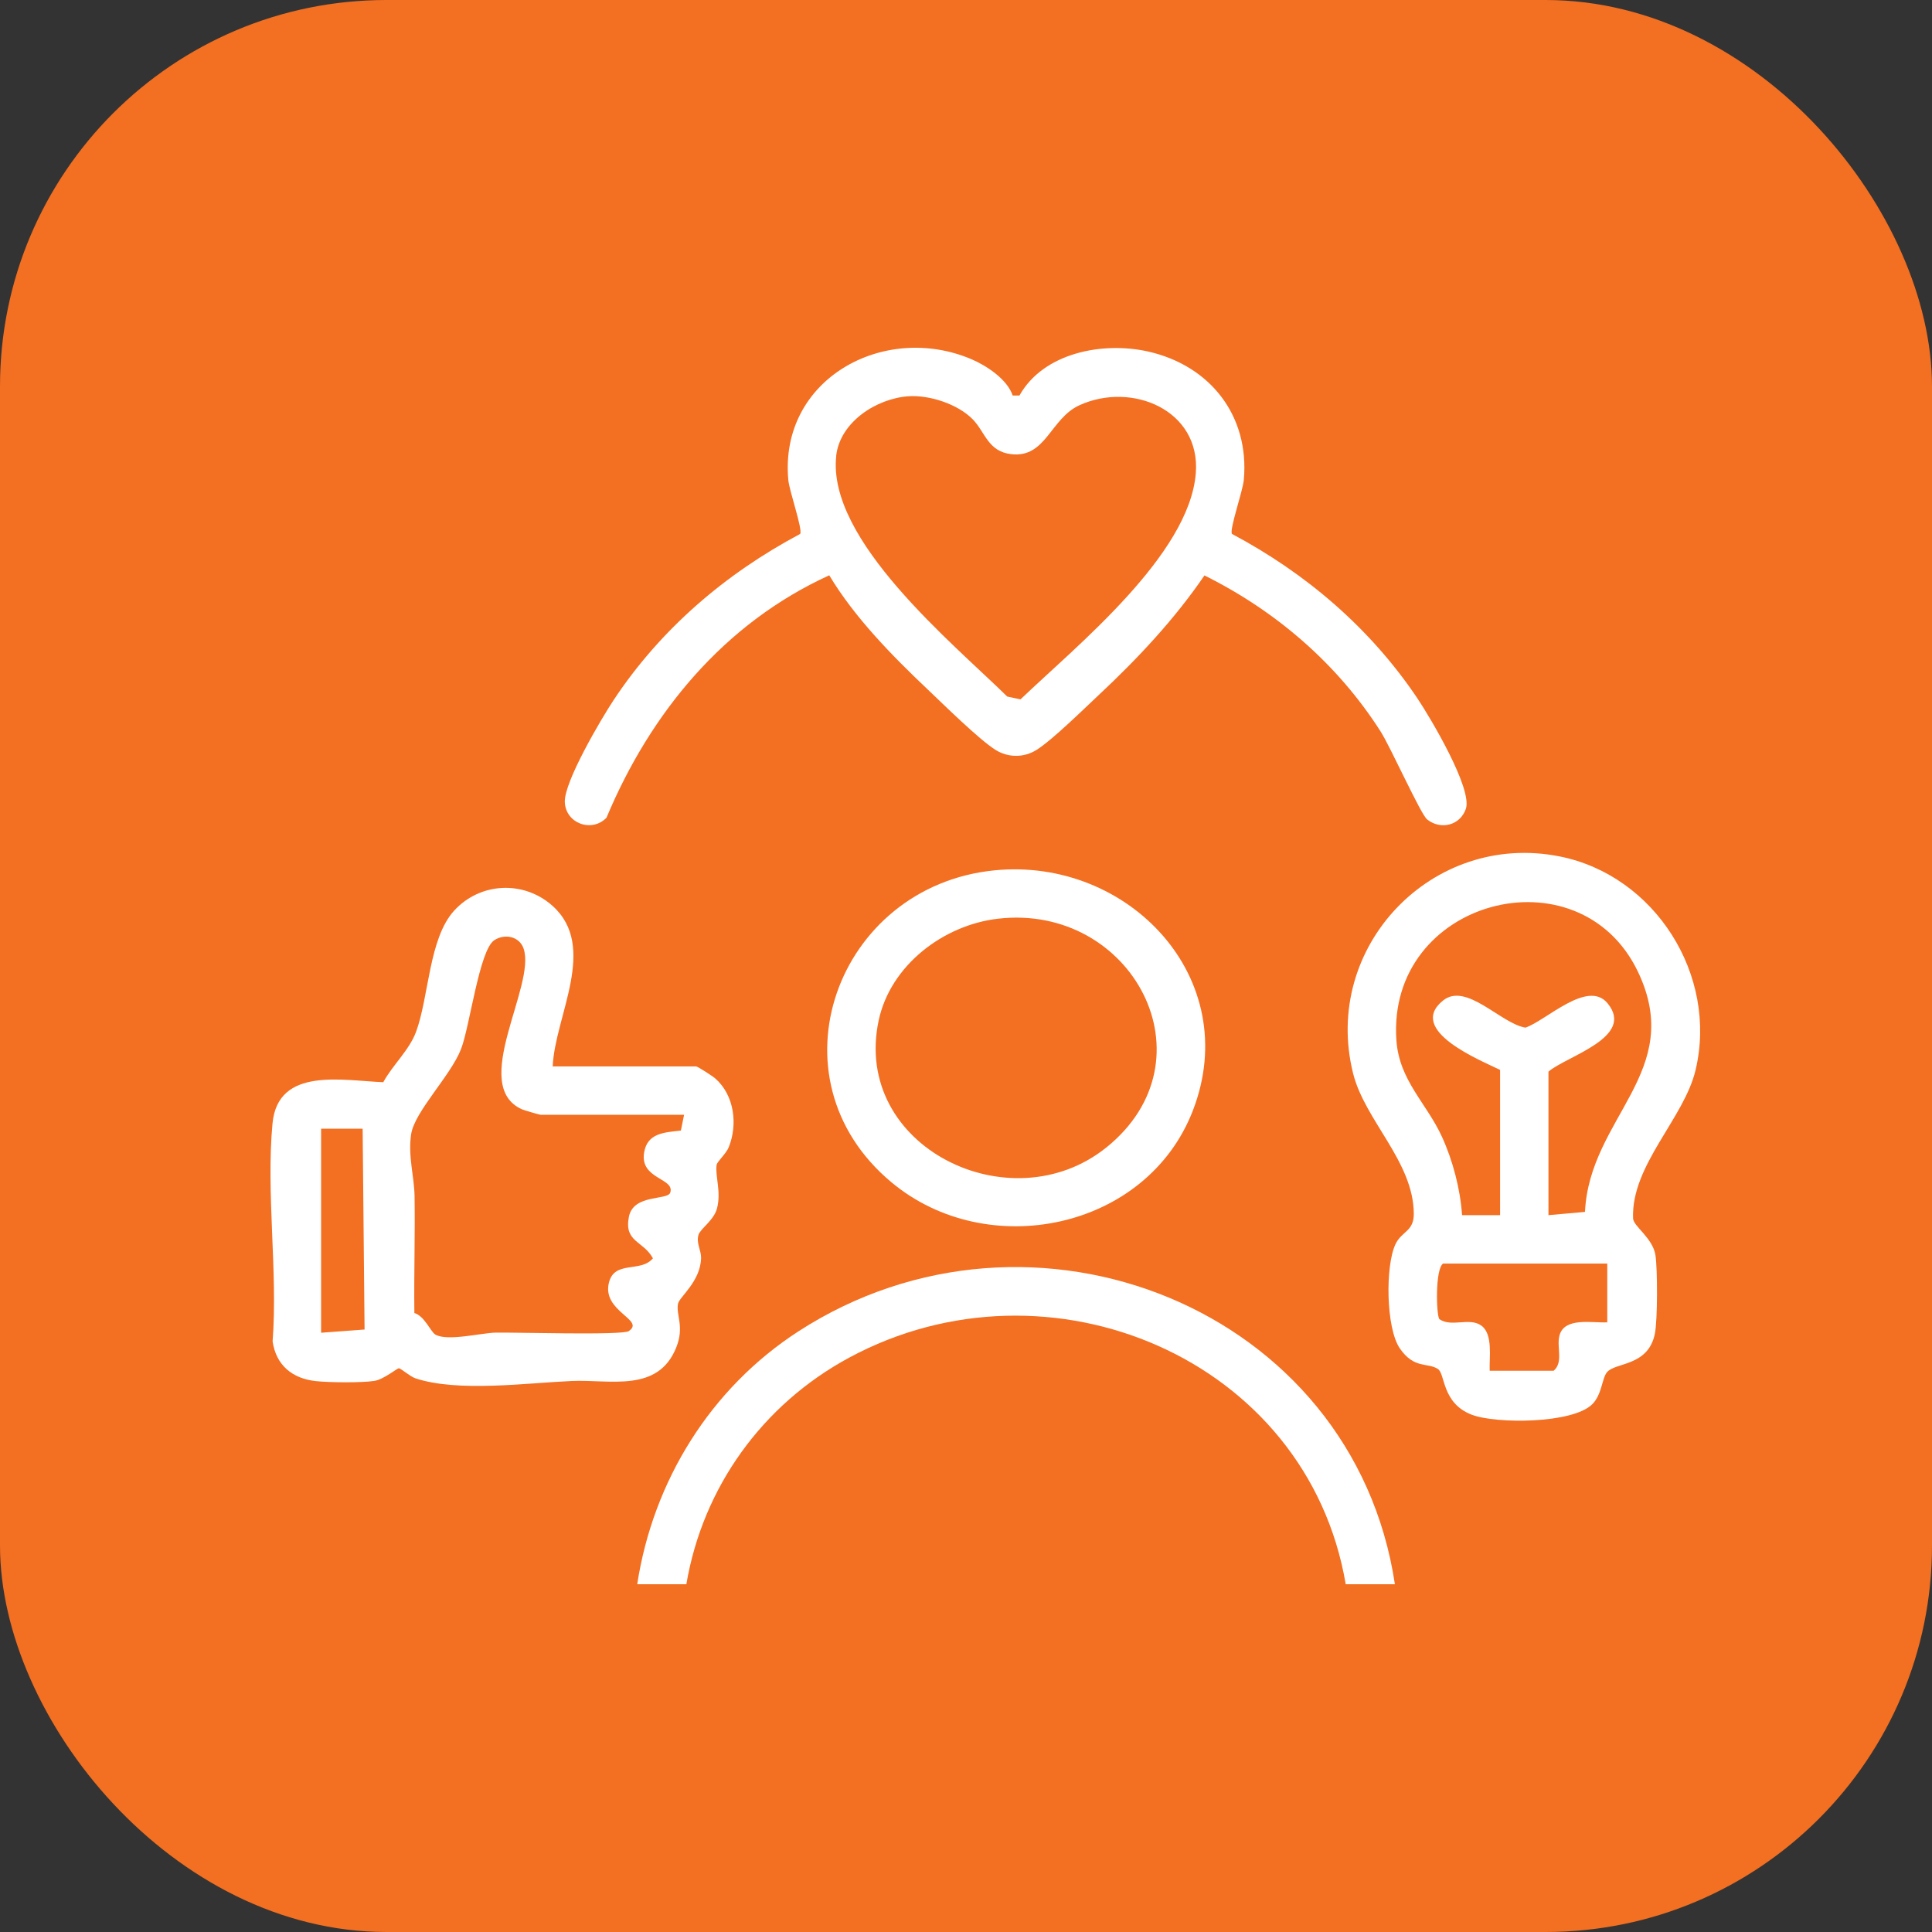
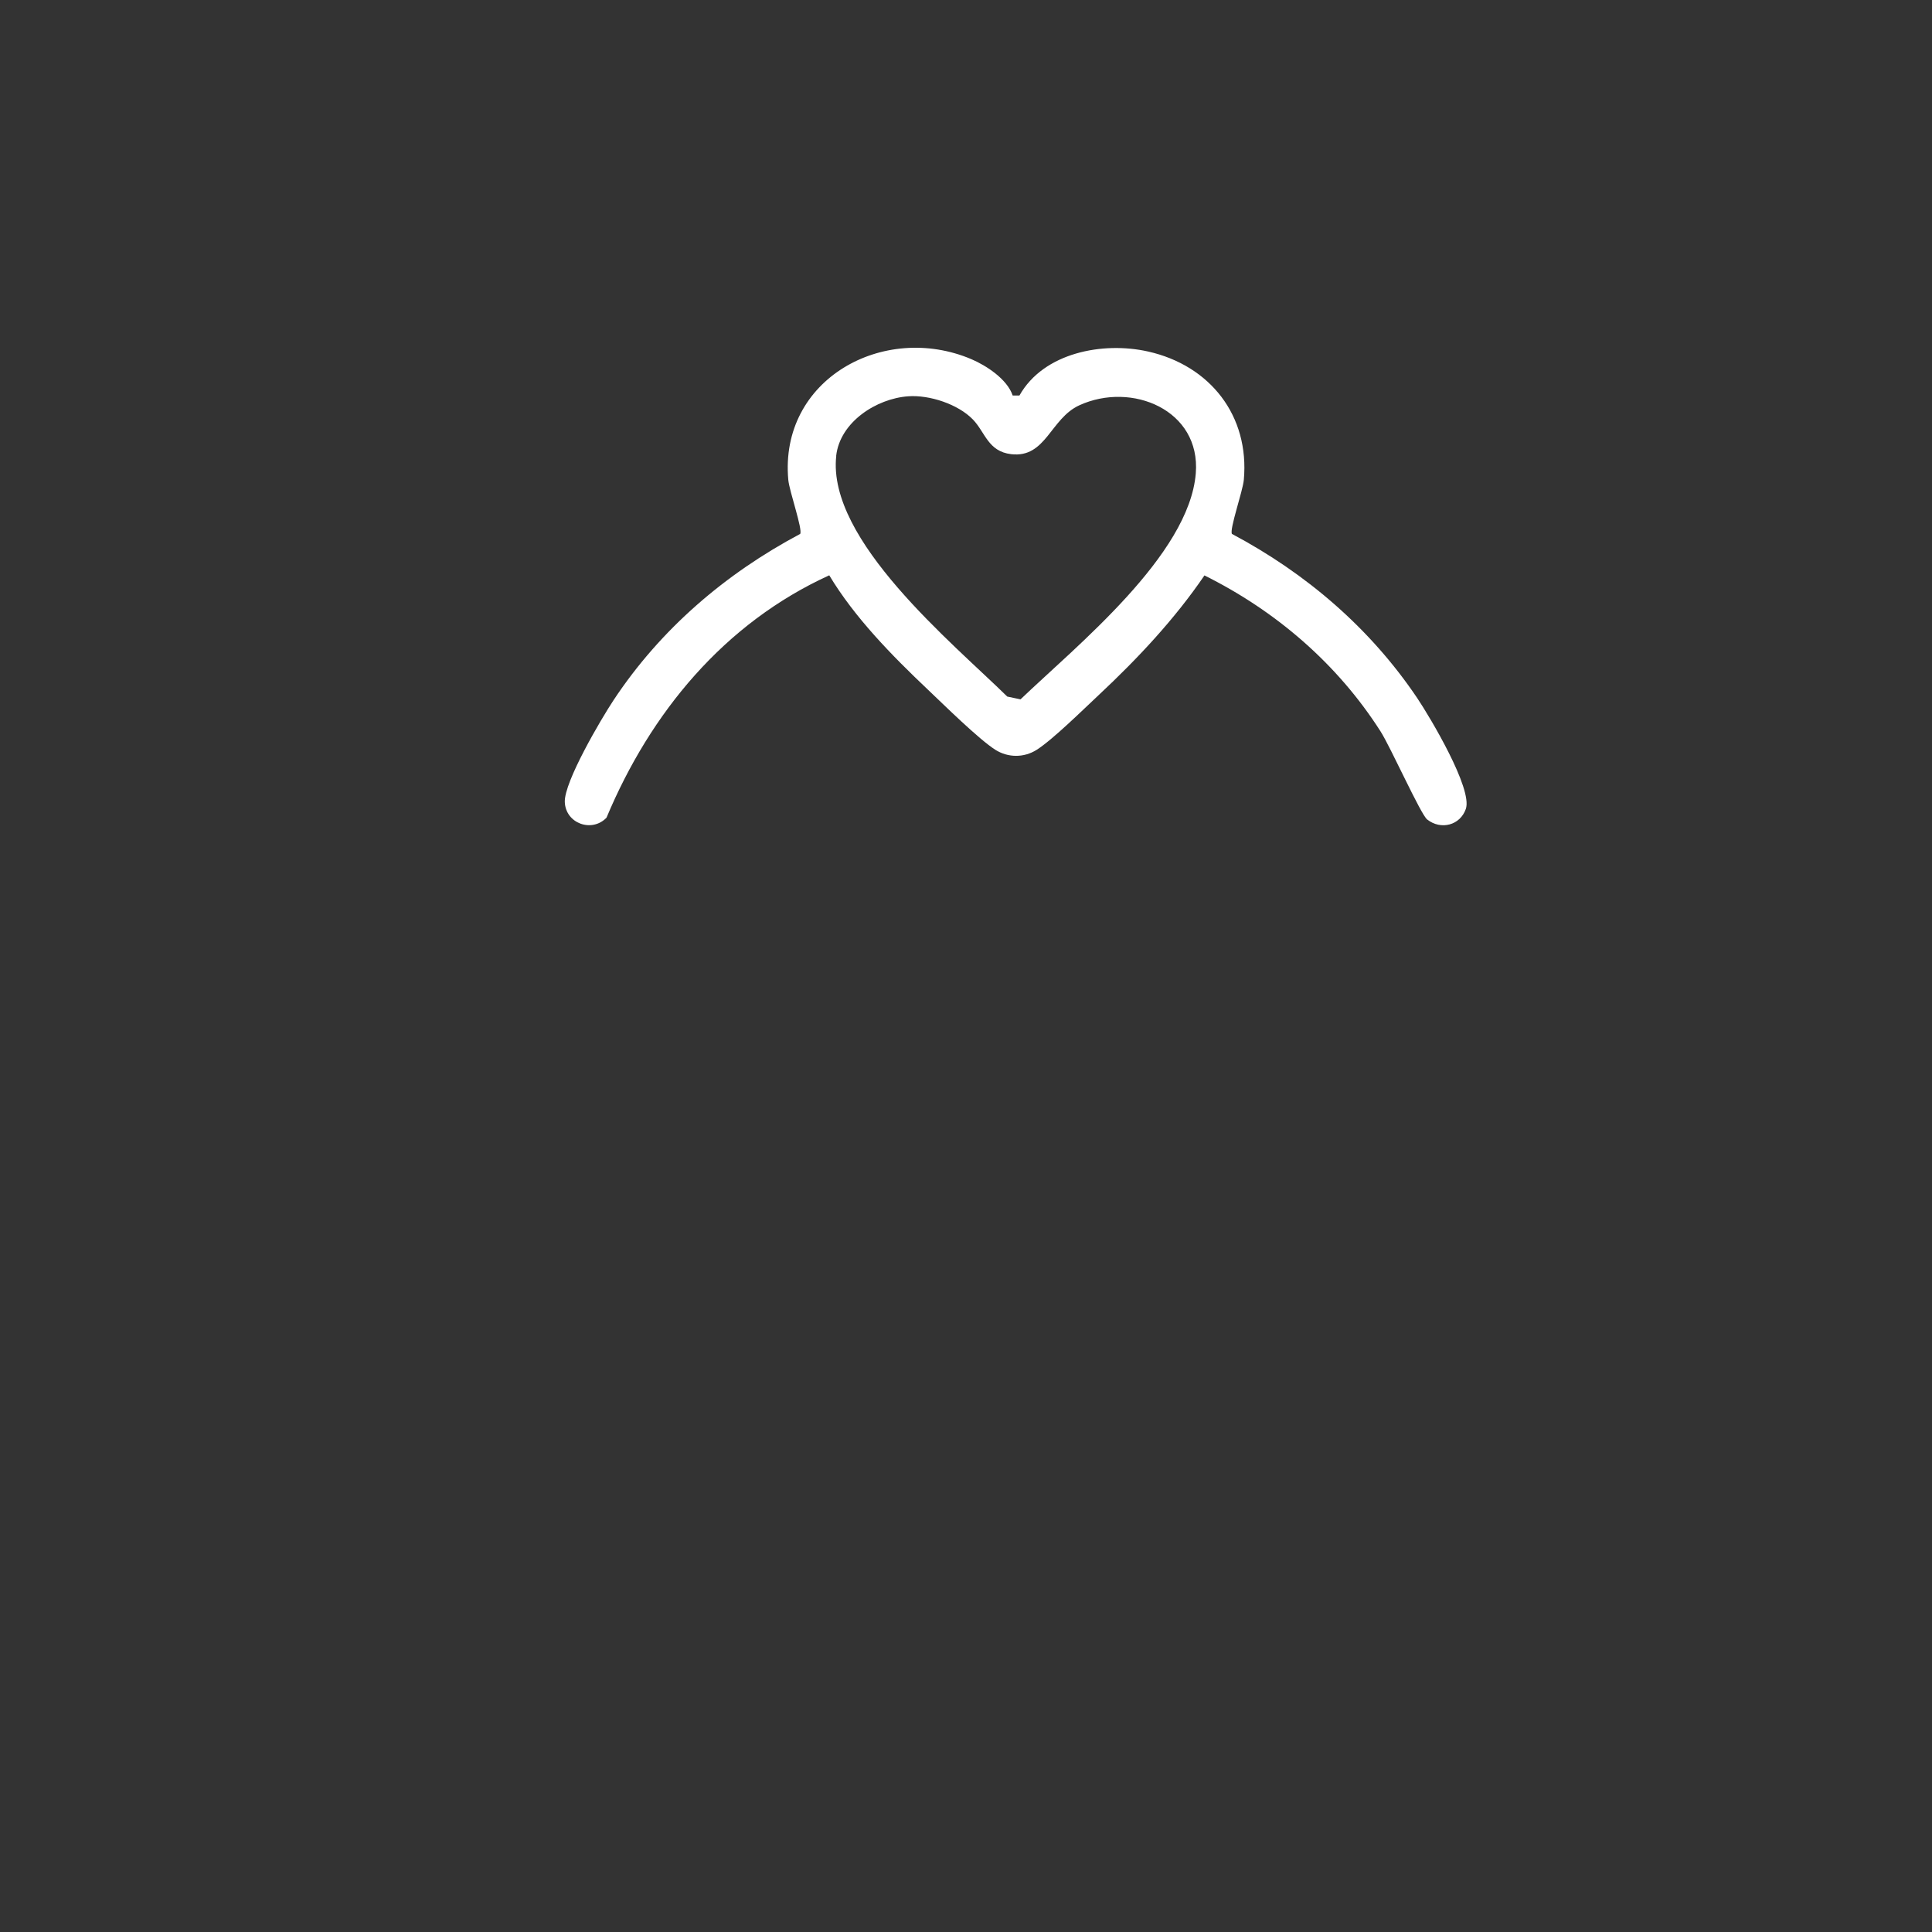
<svg xmlns="http://www.w3.org/2000/svg" width="50" height="50" viewBox="0 0 50 50" fill="none">
  <rect x="0" y="0" width="50" height="50" fill="#333333" stroke="none" />
-   <rect width="50" height="50" rx="10" fill="#F36F21" />
-   <path d="M20.665 34.454C18.387 35.928 16.903 38.328 16.491 41H17.763C18.188 38.496 19.729 36.349 21.974 35.137C27.148 32.343 33.835 35.154 34.827 41H36.1C35.023 33.85 26.711 30.545 20.665 34.454Z" fill="white" />
  <path d="M15.697 21.16C16.835 18.441 18.745 16.128 21.461 14.889C22.115 15.979 23.083 16.966 24.011 17.845C24.424 18.237 25.337 19.138 25.762 19.406C26.088 19.611 26.499 19.614 26.828 19.406C27.246 19.141 28.041 18.355 28.444 17.979C29.443 17.044 30.4 16.024 31.171 14.892C33.02 15.811 34.612 17.18 35.727 18.926C35.99 19.337 36.766 21.074 36.935 21.208C37.291 21.489 37.789 21.36 37.936 20.934C38.115 20.415 37.016 18.57 36.677 18.065C35.459 16.256 33.803 14.838 31.883 13.818C31.812 13.709 32.164 12.71 32.19 12.419C32.341 10.758 31.318 9.46 29.716 9.098C28.548 8.834 27.009 9.122 26.383 10.236H26.208C26.067 9.813 25.525 9.459 25.136 9.294C22.873 8.335 20.164 9.811 20.401 12.419C20.427 12.71 20.78 13.709 20.708 13.818C18.767 14.851 17.096 16.282 15.879 18.12C15.553 18.613 14.6 20.231 14.617 20.754C14.635 21.309 15.315 21.559 15.697 21.161V21.16ZM21.64 11.799C21.738 10.92 22.685 10.314 23.505 10.256C24.054 10.216 24.796 10.46 25.18 10.858C25.498 11.188 25.569 11.683 26.169 11.754C27.071 11.859 27.182 10.831 27.935 10.488C29.289 9.869 31.077 10.61 30.947 12.248C30.779 14.367 27.857 16.715 26.411 18.099L26.068 18.027C24.656 16.64 21.399 13.979 21.642 11.799H21.64Z" fill="white" />
-   <path d="M40.362 22.164C37.068 21.507 34.2 24.502 35.018 27.78C35.324 29.003 36.581 30.061 36.589 31.41C36.591 31.872 36.282 31.858 36.119 32.191C35.848 32.746 35.866 34.37 36.227 34.896C36.599 35.437 36.945 35.254 37.214 35.43C37.405 35.556 37.312 36.315 38.089 36.613C38.718 36.854 40.7 36.848 41.208 36.341C41.46 36.09 41.457 35.672 41.588 35.514C41.805 35.251 42.654 35.369 42.828 34.517C42.899 34.169 42.899 32.846 42.843 32.484C42.773 32.038 42.273 31.736 42.264 31.534C42.209 30.158 43.585 28.945 43.881 27.694C44.465 25.239 42.833 22.657 40.364 22.164H40.362ZM41.595 34.222C41.218 34.243 40.494 34.08 40.361 34.555C40.275 34.86 40.471 35.252 40.208 35.475H38.553C38.538 35.139 38.646 34.526 38.335 34.305C38.026 34.085 37.564 34.358 37.25 34.139C37.169 34.022 37.14 32.846 37.346 32.701H41.596V34.224L41.595 34.222ZM41.019 31.364L40.074 31.448V27.734C40.538 27.332 42.335 26.846 41.601 25.962C41.084 25.341 40.011 26.416 39.478 26.595C38.842 26.492 37.944 25.405 37.342 25.896C36.4 26.666 38.303 27.435 38.822 27.689V31.448H37.838C37.793 30.774 37.598 30.031 37.317 29.418C36.92 28.55 36.214 27.967 36.139 26.927C35.88 23.275 40.868 21.965 42.39 25.149C43.628 27.742 41.137 28.908 41.019 31.364Z" fill="white" />
-   <path d="M17.502 34.87C17.719 34.329 17.49 34.032 17.547 33.74C17.58 33.566 18.129 33.168 18.144 32.558C18.149 32.356 18.014 32.18 18.076 31.96C18.122 31.8 18.477 31.582 18.557 31.271C18.669 30.84 18.504 30.434 18.546 30.146C18.558 30.064 18.791 29.859 18.858 29.694C19.099 29.102 19.005 28.343 18.511 27.91C18.442 27.849 18.055 27.599 18.016 27.599H14.304C14.359 26.299 15.486 24.504 14.298 23.442C13.555 22.779 12.426 22.83 11.752 23.569C11.097 24.287 11.103 25.793 10.768 26.702C10.592 27.179 10.161 27.562 9.919 28.007C8.872 27.968 7.194 27.6 7.053 29.071C6.882 30.853 7.192 32.905 7.055 34.716C7.145 35.333 7.567 35.679 8.175 35.743C8.52 35.781 9.361 35.789 9.691 35.737C9.932 35.699 10.273 35.411 10.323 35.411C10.373 35.411 10.613 35.625 10.754 35.672C11.858 36.035 13.618 35.792 14.794 35.74C15.793 35.696 17.029 36.054 17.503 34.869L17.502 34.87ZM8.31 34.491V29.211H9.385L9.435 34.408L8.312 34.491H8.31ZM16.276 34.448C16.107 34.563 13.312 34.477 12.825 34.488C12.454 34.496 11.568 34.721 11.263 34.536C11.148 34.466 10.983 34.055 10.724 33.981C10.711 32.973 10.745 31.961 10.729 30.952C10.72 30.445 10.554 29.907 10.641 29.35C10.733 28.761 11.663 27.842 11.932 27.149C12.159 26.566 12.404 24.592 12.79 24.334C13.058 24.156 13.441 24.229 13.551 24.55C13.879 25.515 12.141 28.094 13.508 28.709C13.563 28.734 13.967 28.851 13.992 28.851H17.704L17.621 29.259C17.205 29.307 16.752 29.315 16.669 29.83C16.557 30.523 17.466 30.484 17.347 30.863C17.281 31.073 16.391 30.891 16.275 31.494C16.149 32.15 16.642 32.103 16.898 32.565C16.578 32.948 15.892 32.602 15.755 33.211C15.59 33.945 16.701 34.157 16.276 34.446V34.448Z" fill="white" />
-   <path d="M25.739 22.524C21.656 22.928 19.826 27.893 23.072 30.599C25.562 32.675 29.685 31.824 30.874 28.735C32.189 25.316 29.203 22.181 25.739 22.524ZM28.622 29.704C26.148 31.684 22.048 29.681 22.739 26.414C23.041 24.986 24.411 23.94 25.828 23.776C29.299 23.373 31.467 27.427 28.622 29.705V29.704Z" fill="white" />
</svg>